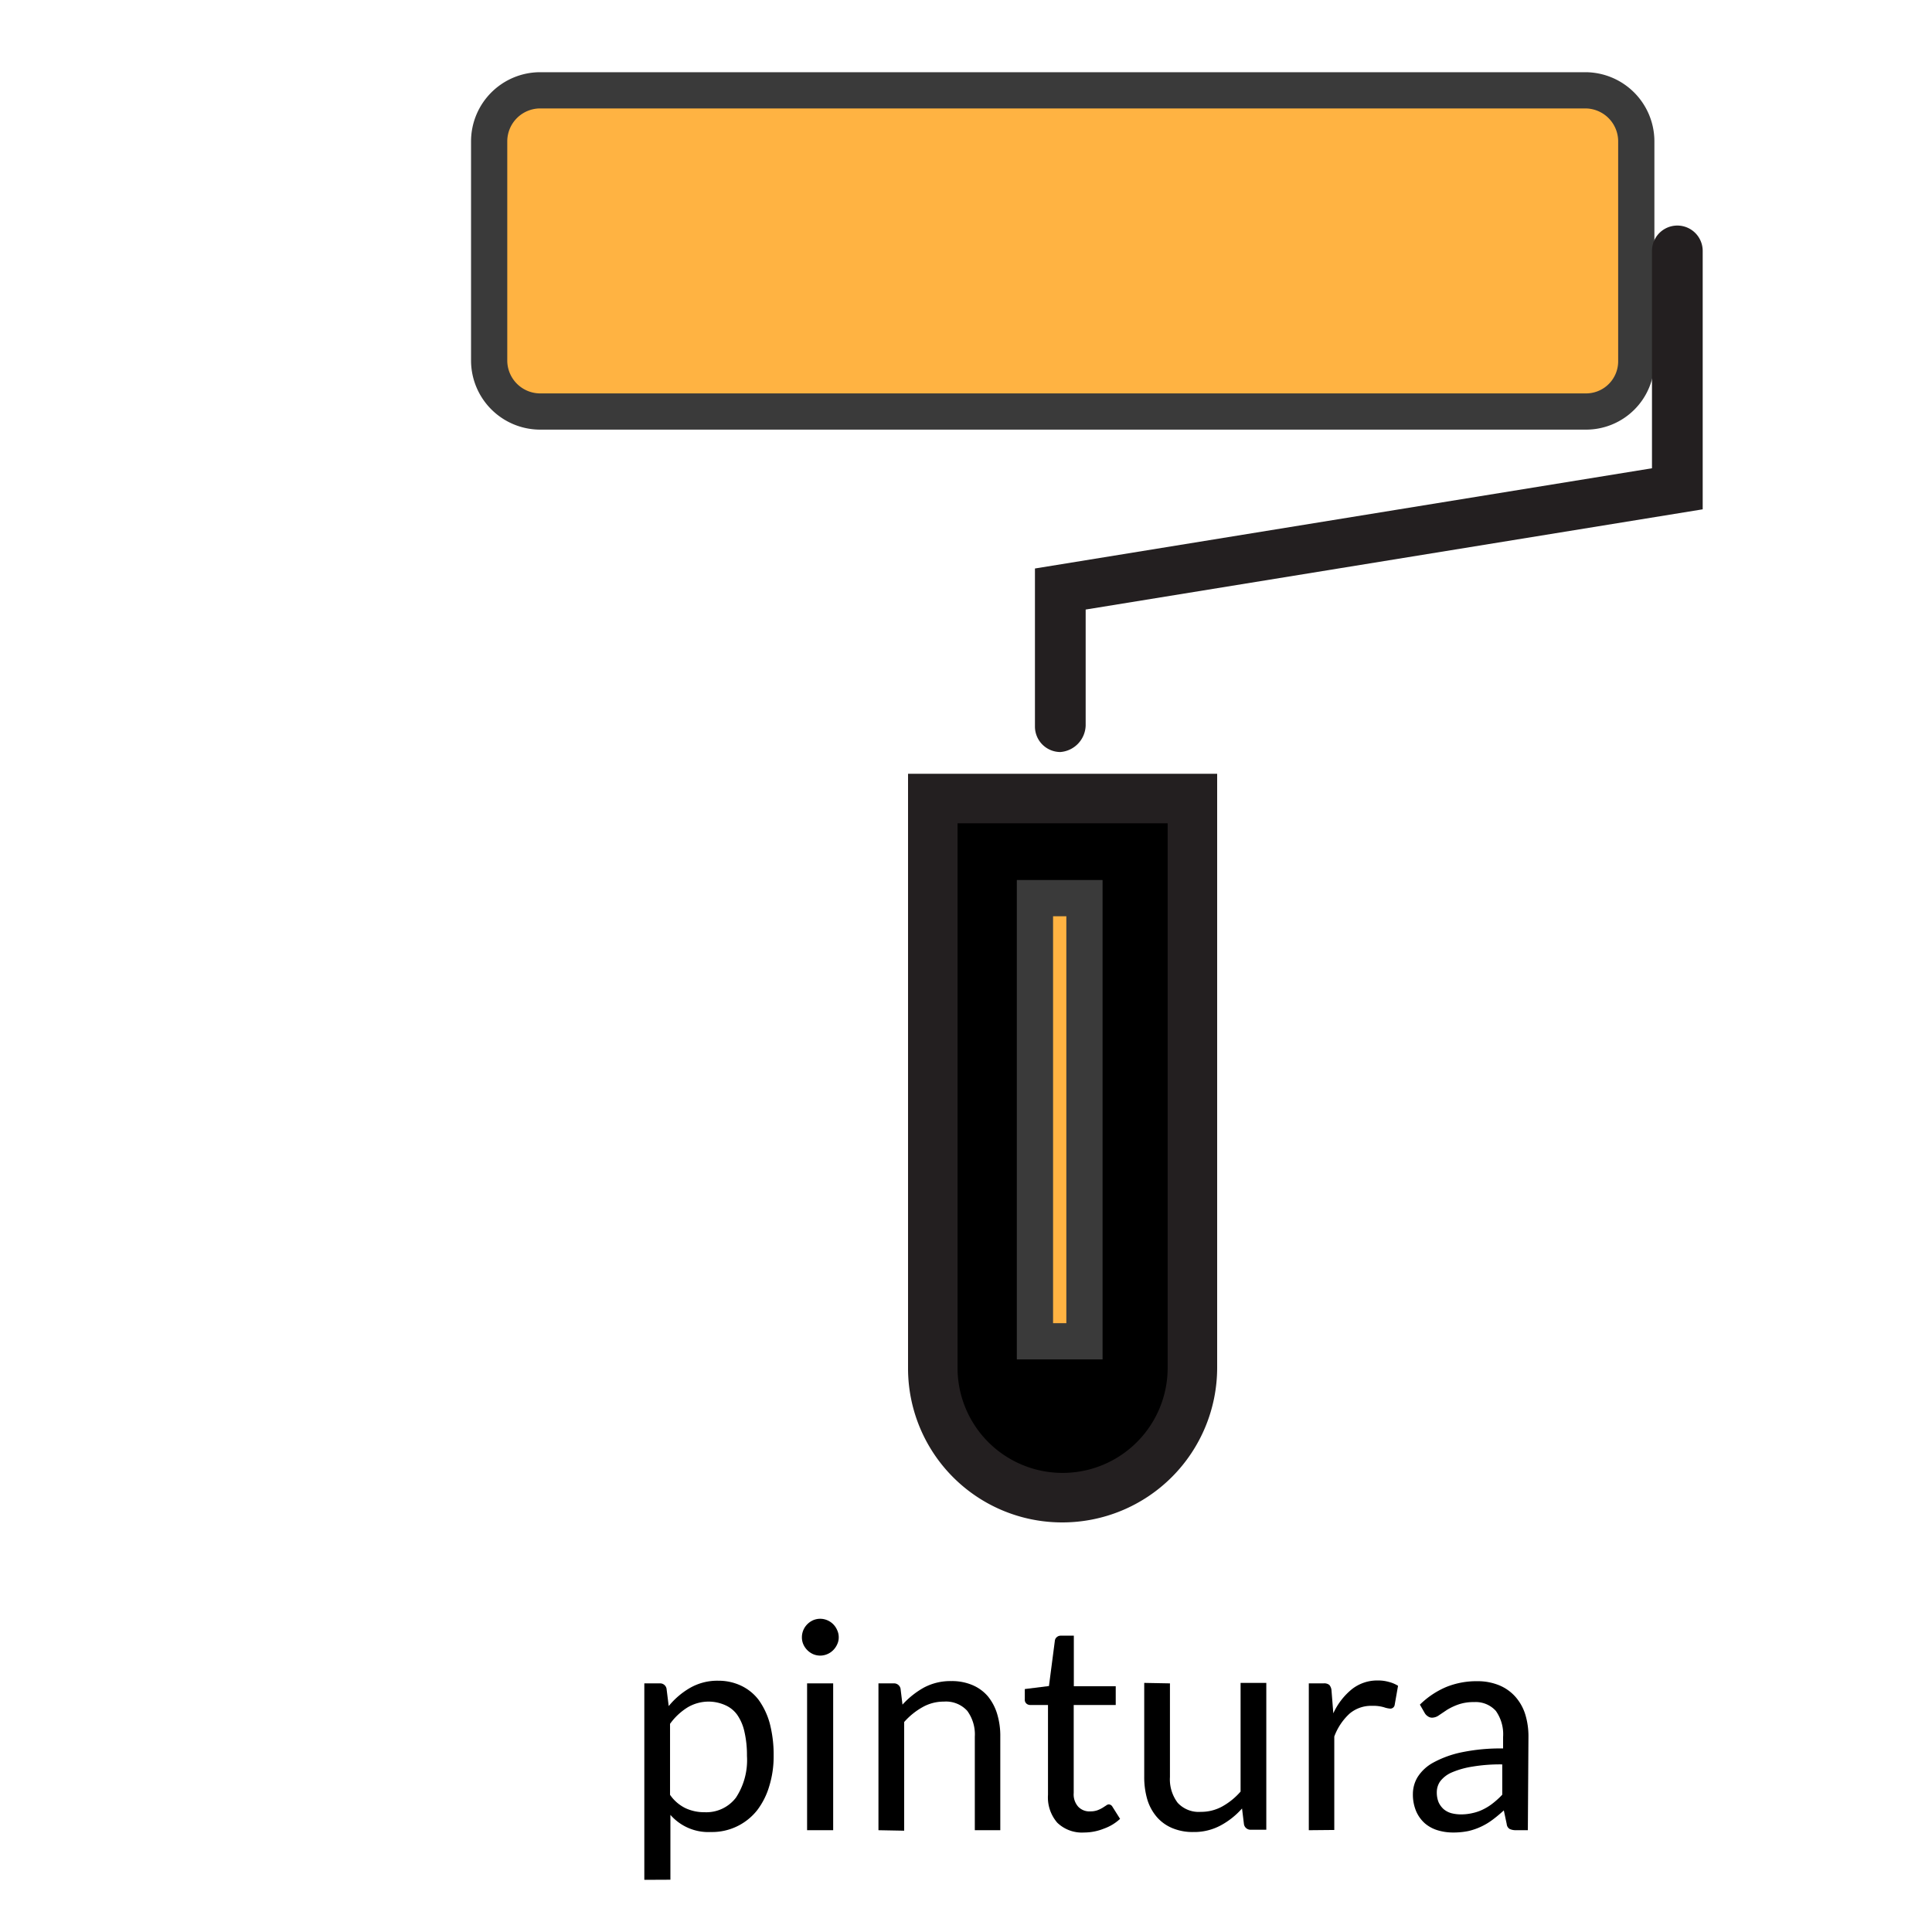
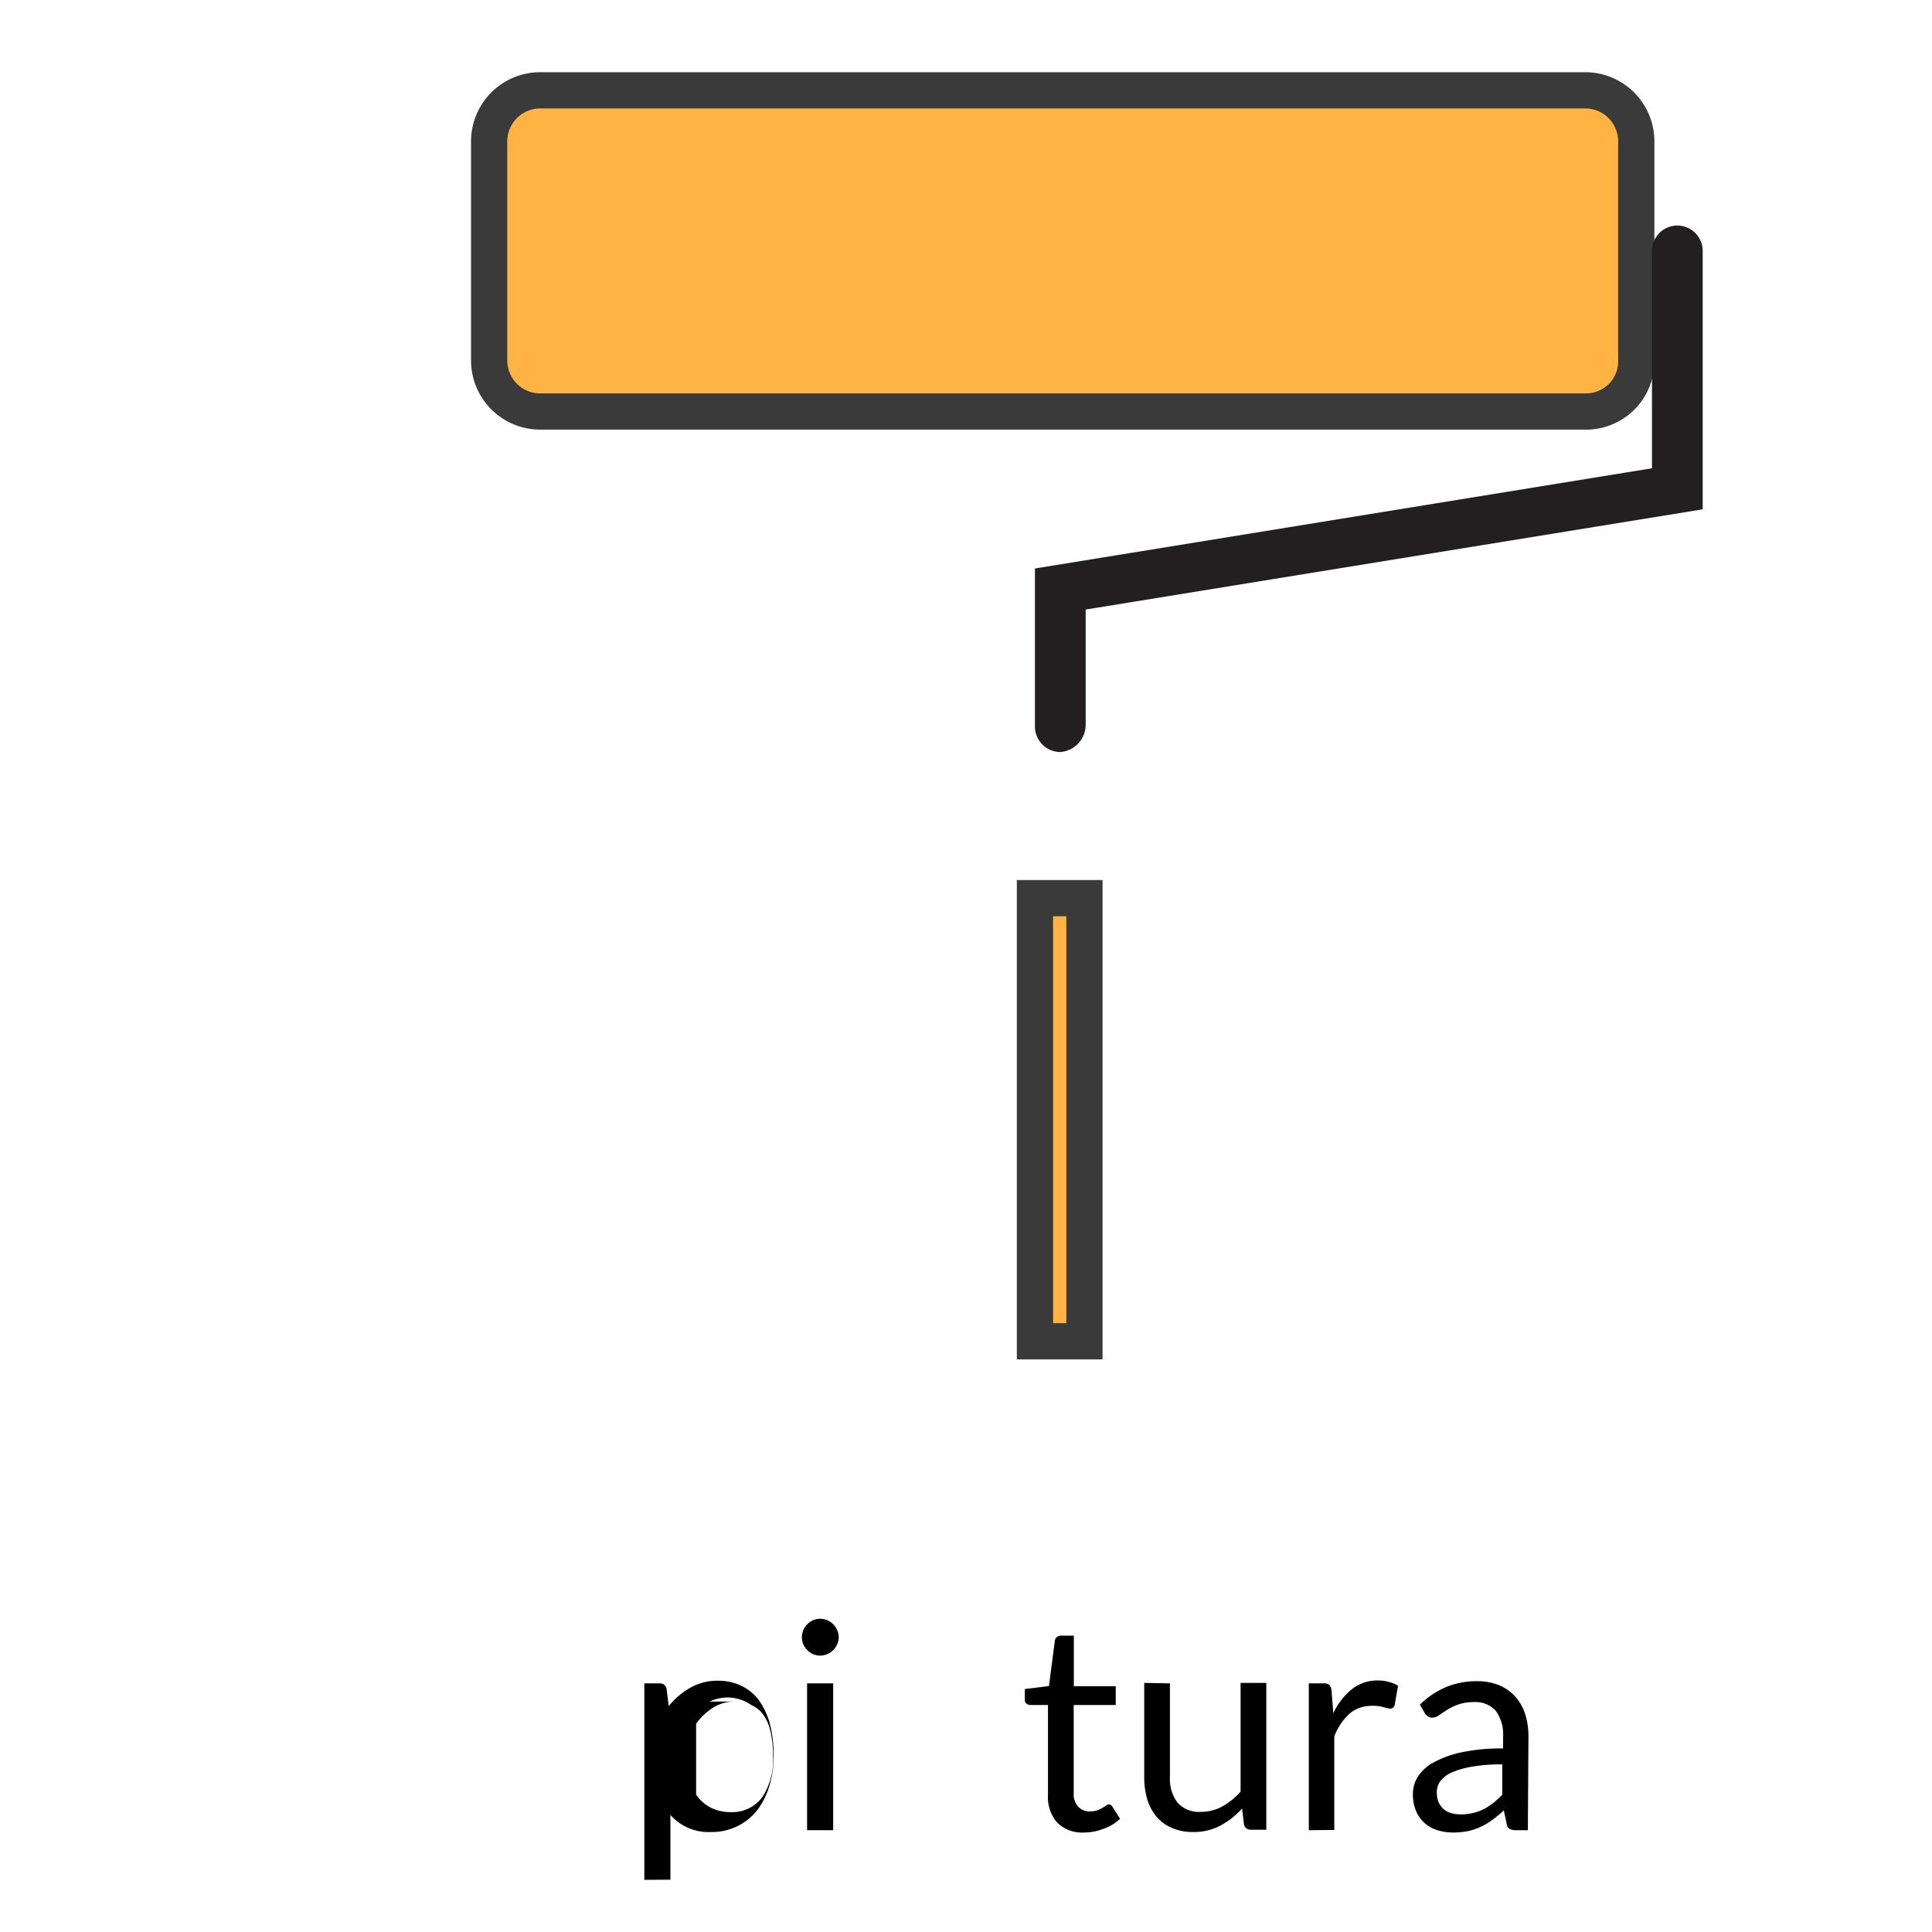
<svg xmlns="http://www.w3.org/2000/svg" id="Layer_1" data-name="Layer 1" viewBox="0 0 160 160">
  <defs>
    <style>.cls-1{fill:#ffb342;}.cls-1,.cls-3{stroke:#3a3a3a;stroke-miterlimit:10;stroke-width:3px;}.cls-2{fill:#231f20;}</style>
  </defs>
  <title>pintura</title>
  <path class="cls-1" d="M131.31,34.08H44.71a4.23,4.23,0,0,1-4.2-4.2V11.68a4.23,4.23,0,0,1,4.2-4.2h86.6a4.23,4.23,0,0,1,4.2,4.2v18.2A4.16,4.16,0,0,1,131.31,34.08Z" />
  <path class="cls-2" d="M87.81,62.28a2.11,2.11,0,0,1-2.1-2.1V47.08l51.1-8.3v-18a2.1,2.1,0,1,1,4.2,0v21.4l-51.1,8.3v9.6A2.27,2.27,0,0,1,87.81,62.28Z" />
-   <path class="cls-3" d="M77.31,66.18h0v47.1a10.7,10.7,0,1,0,21.4,0V66.18H77.31Z" />
-   <path class="cls-2" d="M88,126.08a12.76,12.76,0,0,1-12.8-12.8V64.08h25.6v49.2A12.82,12.82,0,0,1,88,126.08Zm-8.7-57.9v45.1a8.7,8.7,0,1,0,17.4,0V68.18Z" />
  <path class="cls-1" d="M87.81,74.38v0Z" />
  <rect class="cls-1" x="85.71" y="74.38" width="4.1" height="36.7" />
-   <path d="M53.36,155.68V139.41h1.27a.54.54,0,0,1,.57.44l.18,1.44a6.44,6.44,0,0,1,1.79-1.52,4.55,4.55,0,0,1,2.31-.58,4.36,4.36,0,0,1,1.89.41,3.94,3.94,0,0,1,1.46,1.18,6.08,6.08,0,0,1,.92,1.95,10.31,10.31,0,0,1,.32,2.68,8.35,8.35,0,0,1-.36,2.5,6.16,6.16,0,0,1-1,2,4.76,4.76,0,0,1-3.85,1.81,4.17,4.17,0,0,1-3.34-1.42v5.37Zm5.41-14.76a3.42,3.42,0,0,0-1.83.48,5.13,5.13,0,0,0-1.45,1.36v5.88a3.32,3.32,0,0,0,1.29,1.11,3.65,3.65,0,0,0,1.57.33,3.08,3.08,0,0,0,2.6-1.21,5.66,5.66,0,0,0,.91-3.46,8.65,8.65,0,0,0-.21-2,3.92,3.92,0,0,0-.6-1.4,2.4,2.4,0,0,0-1-.8A3.4,3.4,0,0,0,58.77,140.92Z" />
+   <path d="M53.36,155.68V139.41h1.27a.54.54,0,0,1,.57.44l.18,1.44a6.44,6.44,0,0,1,1.79-1.52,4.55,4.55,0,0,1,2.31-.58,4.36,4.36,0,0,1,1.89.41,3.94,3.94,0,0,1,1.46,1.18,6.08,6.08,0,0,1,.92,1.95,10.31,10.31,0,0,1,.32,2.68,8.35,8.35,0,0,1-.36,2.5,6.16,6.16,0,0,1-1,2,4.76,4.76,0,0,1-3.85,1.81,4.17,4.17,0,0,1-3.34-1.42v5.37m5.41-14.76a3.42,3.42,0,0,0-1.83.48,5.13,5.13,0,0,0-1.45,1.36v5.88a3.32,3.32,0,0,0,1.29,1.11,3.65,3.65,0,0,0,1.57.33,3.08,3.08,0,0,0,2.6-1.21,5.66,5.66,0,0,0,.91-3.46,8.65,8.65,0,0,0-.21-2,3.92,3.92,0,0,0-.6-1.4,2.4,2.4,0,0,0-1-.8A3.4,3.4,0,0,0,58.77,140.92Z" />
  <path d="M69.46,135.59a1.31,1.31,0,0,1-.13.59,1.58,1.58,0,0,1-.33.48,1.51,1.51,0,0,1-.49.33,1.49,1.49,0,0,1-1.17,0,1.6,1.6,0,0,1-.81-.81,1.45,1.45,0,0,1-.12-.59,1.53,1.53,0,0,1,.45-1.08,1.58,1.58,0,0,1,.48-.33,1.49,1.49,0,0,1,1.17,0,1.54,1.54,0,0,1,.82.82A1.37,1.37,0,0,1,69.46,135.59ZM69,139.41v12.16H66.84V139.41Z" />
-   <path d="M72.75,151.57V139.41H74a.55.55,0,0,1,.58.44l.16,1.32a7,7,0,0,1,1.77-1.41,4.65,4.65,0,0,1,2.27-.54,4.34,4.34,0,0,1,1.75.33,3.44,3.44,0,0,1,1.28.93,4.24,4.24,0,0,1,.77,1.46,6.26,6.26,0,0,1,.26,1.89v7.74H80.73v-7.74a3.3,3.3,0,0,0-.63-2.15,2.38,2.38,0,0,0-1.93-.76,3.54,3.54,0,0,0-1.77.46,5.79,5.79,0,0,0-1.52,1.23v9Z" />
  <path d="M89.78,151.76a2.94,2.94,0,0,1-2.22-.81,3.2,3.2,0,0,1-.77-2.31V141.2H85.32a.47.47,0,0,1-.32-.12.42.42,0,0,1-.13-.35v-.85l2-.25.49-3.76a.44.44,0,0,1,.16-.29.48.48,0,0,1,.33-.12h1.08v4.19H92.4v1.55H88.92v7.29a1.52,1.52,0,0,0,.38,1.14,1.27,1.27,0,0,0,1,.38,1.72,1.72,0,0,0,.58-.09,2.75,2.75,0,0,0,.42-.2l.31-.2a.4.4,0,0,1,.22-.09.38.38,0,0,1,.3.2l.63,1a3.85,3.85,0,0,1-1.34.81A4.41,4.41,0,0,1,89.78,151.76Z" />
  <path d="M96.89,139.41v7.75a3.22,3.22,0,0,0,.64,2.14,2.37,2.37,0,0,0,1.92.75,3.62,3.62,0,0,0,1.76-.44,5.68,5.68,0,0,0,1.53-1.24v-9h2.13v12.16H103.6a.55.55,0,0,1-.58-.45l-.16-1.31a6.44,6.44,0,0,1-1.78,1.41,4.63,4.63,0,0,1-2.26.54,4.34,4.34,0,0,1-1.75-.33,3.44,3.44,0,0,1-1.28-.93,4,4,0,0,1-.78-1.45,6.6,6.6,0,0,1-.25-1.89v-7.75Z" />
  <path d="M108.39,151.57V139.41h1.22a.67.67,0,0,1,.48.13.79.79,0,0,1,.18.46l.15,1.89a5.51,5.51,0,0,1,1.54-2,3.38,3.38,0,0,1,2.15-.72,3.18,3.18,0,0,1,.91.12,2.72,2.72,0,0,1,.76.32l-.28,1.59a.36.36,0,0,1-.37.3,2,2,0,0,1-.51-.11,3.17,3.17,0,0,0-1-.12,2.76,2.76,0,0,0-1.86.65,4.88,4.88,0,0,0-1.26,1.89v7.74Z" />
  <path d="M126.53,151.57h-1a1.2,1.2,0,0,1-.5-.1.52.52,0,0,1-.25-.41l-.24-1.13c-.32.29-.63.55-.94.78a5.32,5.32,0,0,1-2,.93,6.16,6.16,0,0,1-1.27.12,4.34,4.34,0,0,1-1.32-.2A2.93,2.93,0,0,1,118,151a2.86,2.86,0,0,1-.72-1,3.56,3.56,0,0,1-.27-1.44,2.71,2.71,0,0,1,.39-1.39,3.53,3.53,0,0,1,1.28-1.19,8.5,8.5,0,0,1,2.31-.85,15.78,15.78,0,0,1,3.49-.33v-.95a3.35,3.35,0,0,0-.6-2.16,2.24,2.24,0,0,0-1.8-.73,3.8,3.8,0,0,0-1.31.2,5,5,0,0,0-.93.44l-.67.45a1,1,0,0,1-.56.2.59.59,0,0,1-.37-.12.77.77,0,0,1-.26-.28l-.39-.68a7,7,0,0,1,2.18-1.46,6.66,6.66,0,0,1,2.58-.48,4.67,4.67,0,0,1,1.81.34,3.65,3.65,0,0,1,1.33.94,4,4,0,0,1,.82,1.45,6.17,6.17,0,0,1,.27,1.87ZM121,150.26a4.16,4.16,0,0,0,1-.12,3.69,3.69,0,0,0,.88-.32,4.43,4.43,0,0,0,.79-.51,6.69,6.69,0,0,0,.74-.68v-2.51a13.87,13.87,0,0,0-2.51.19,7.09,7.09,0,0,0-1.68.48,2.41,2.41,0,0,0-.94.72,1.56,1.56,0,0,0-.29.91,2.14,2.14,0,0,0,.15.84,1.76,1.76,0,0,0,.42.57,1.73,1.73,0,0,0,.63.33A3.2,3.2,0,0,0,121,150.26Z" />
</svg>